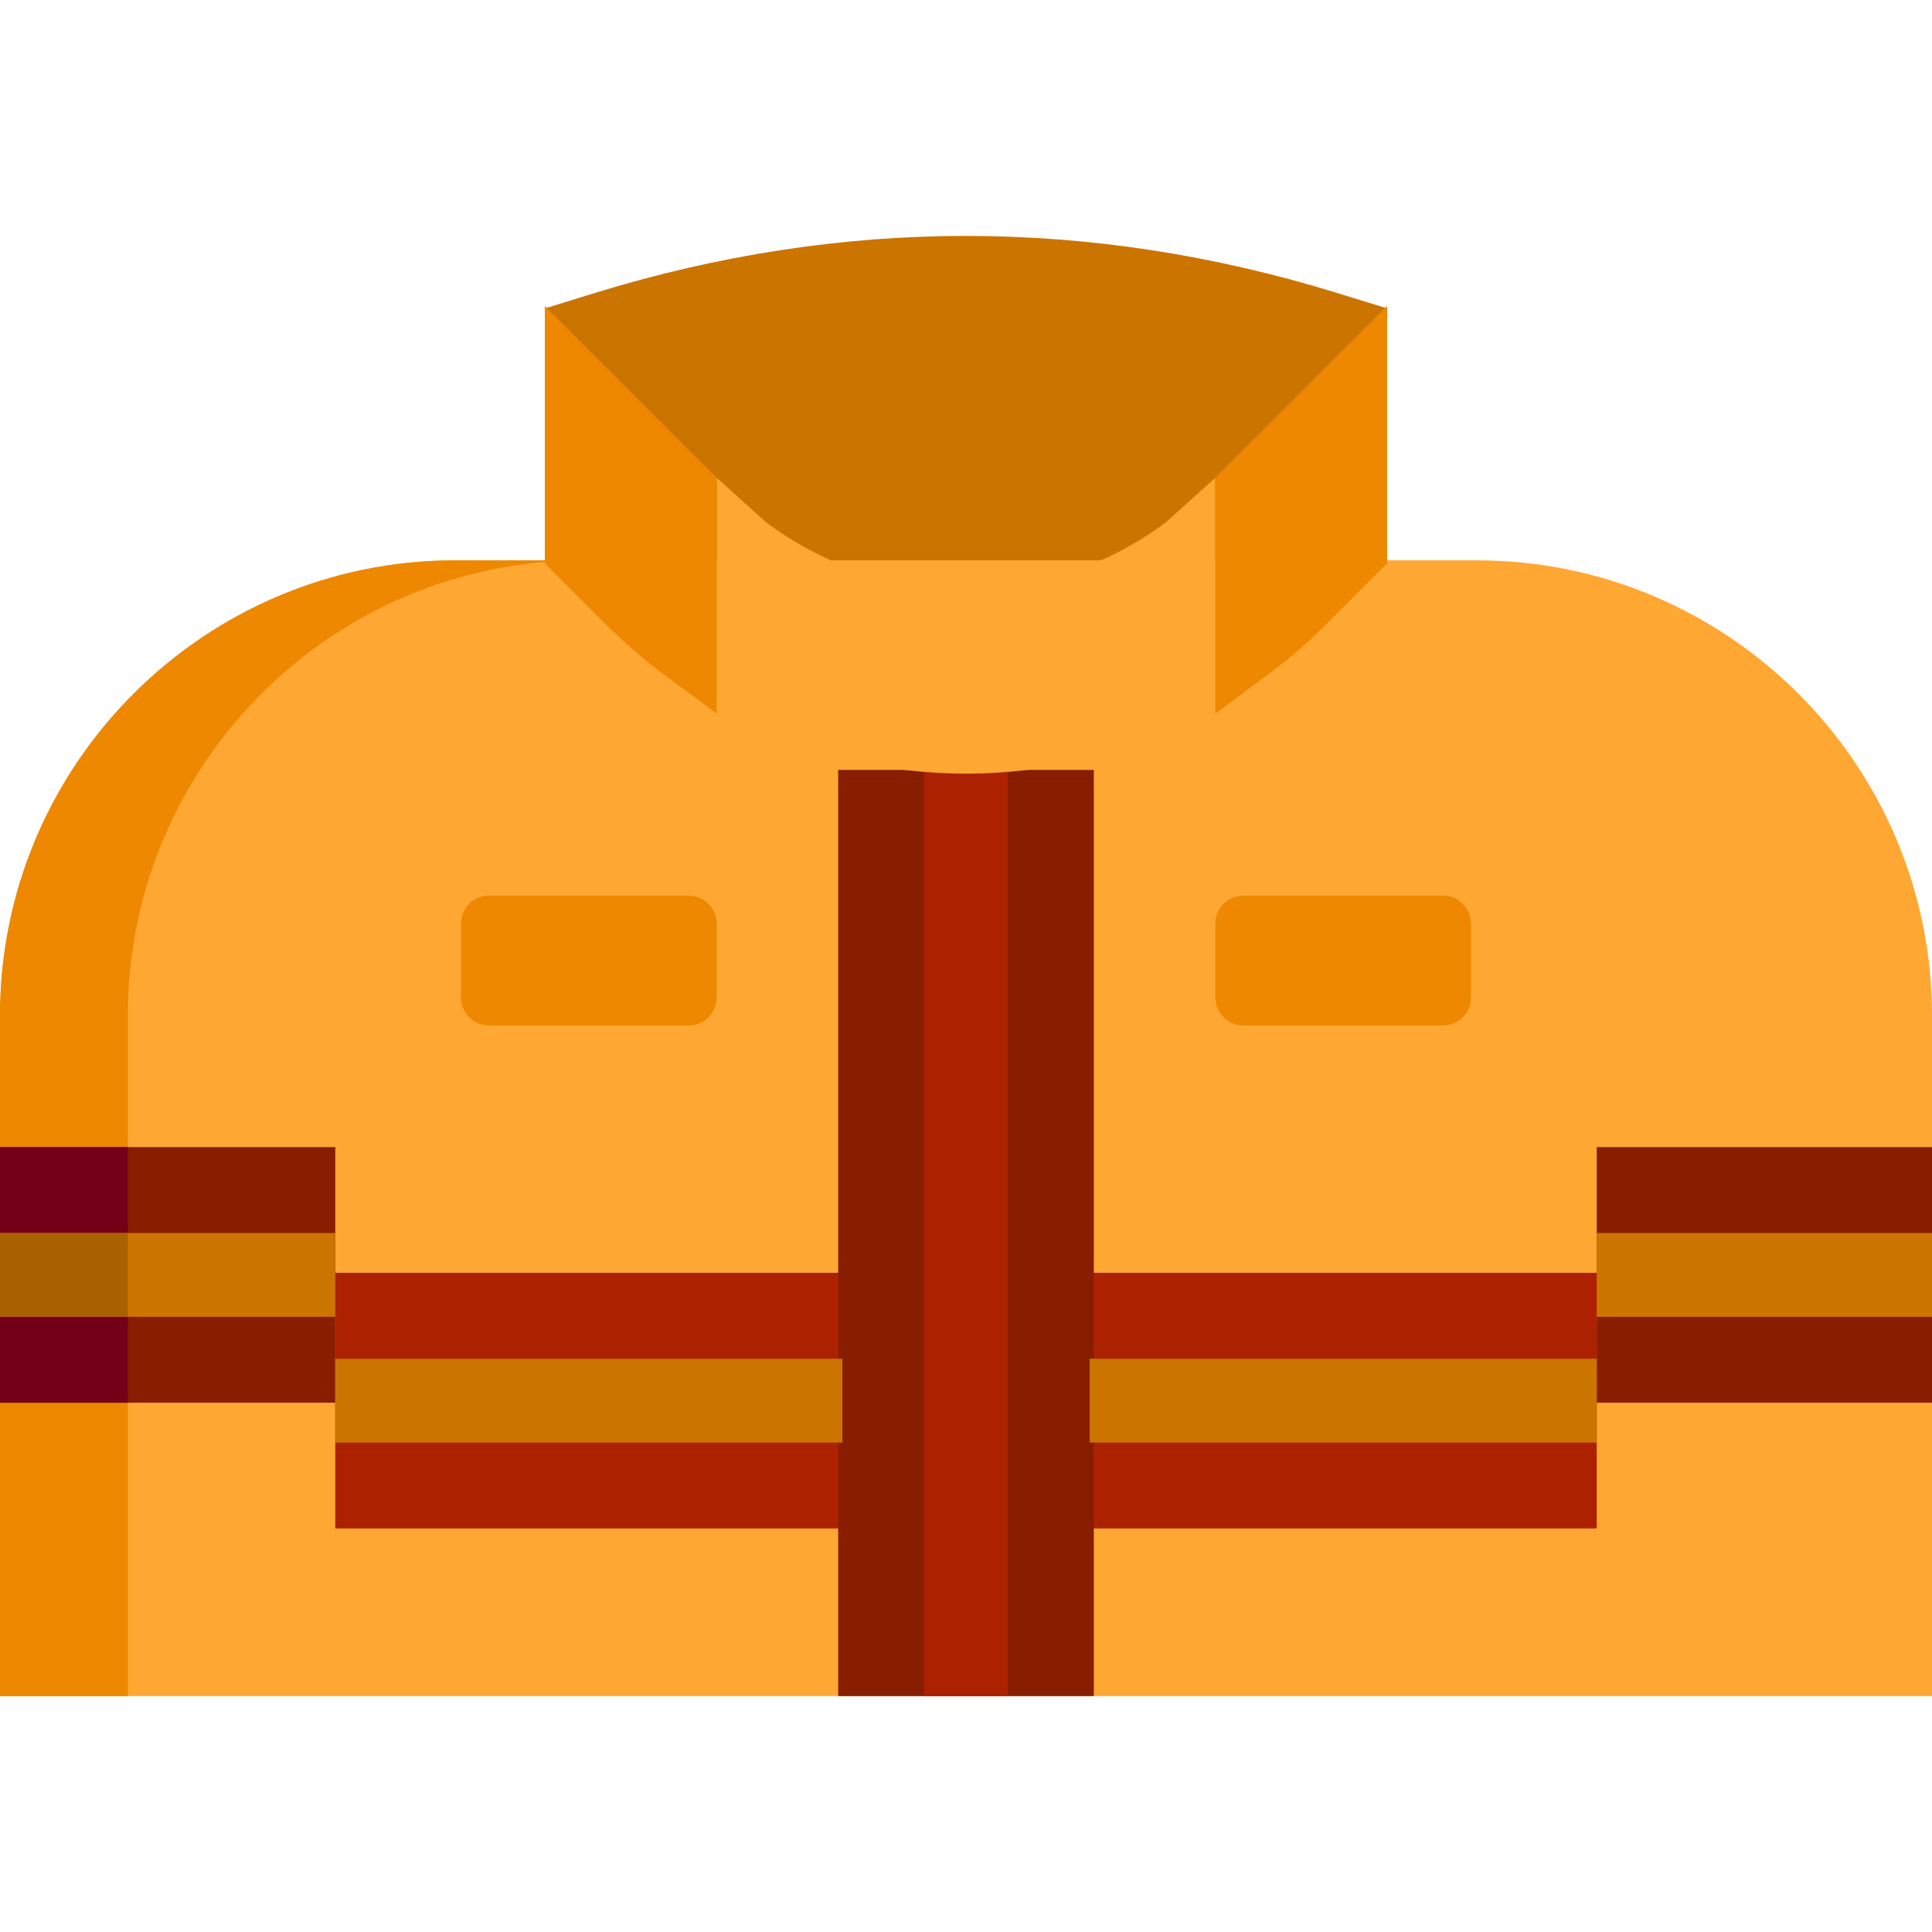
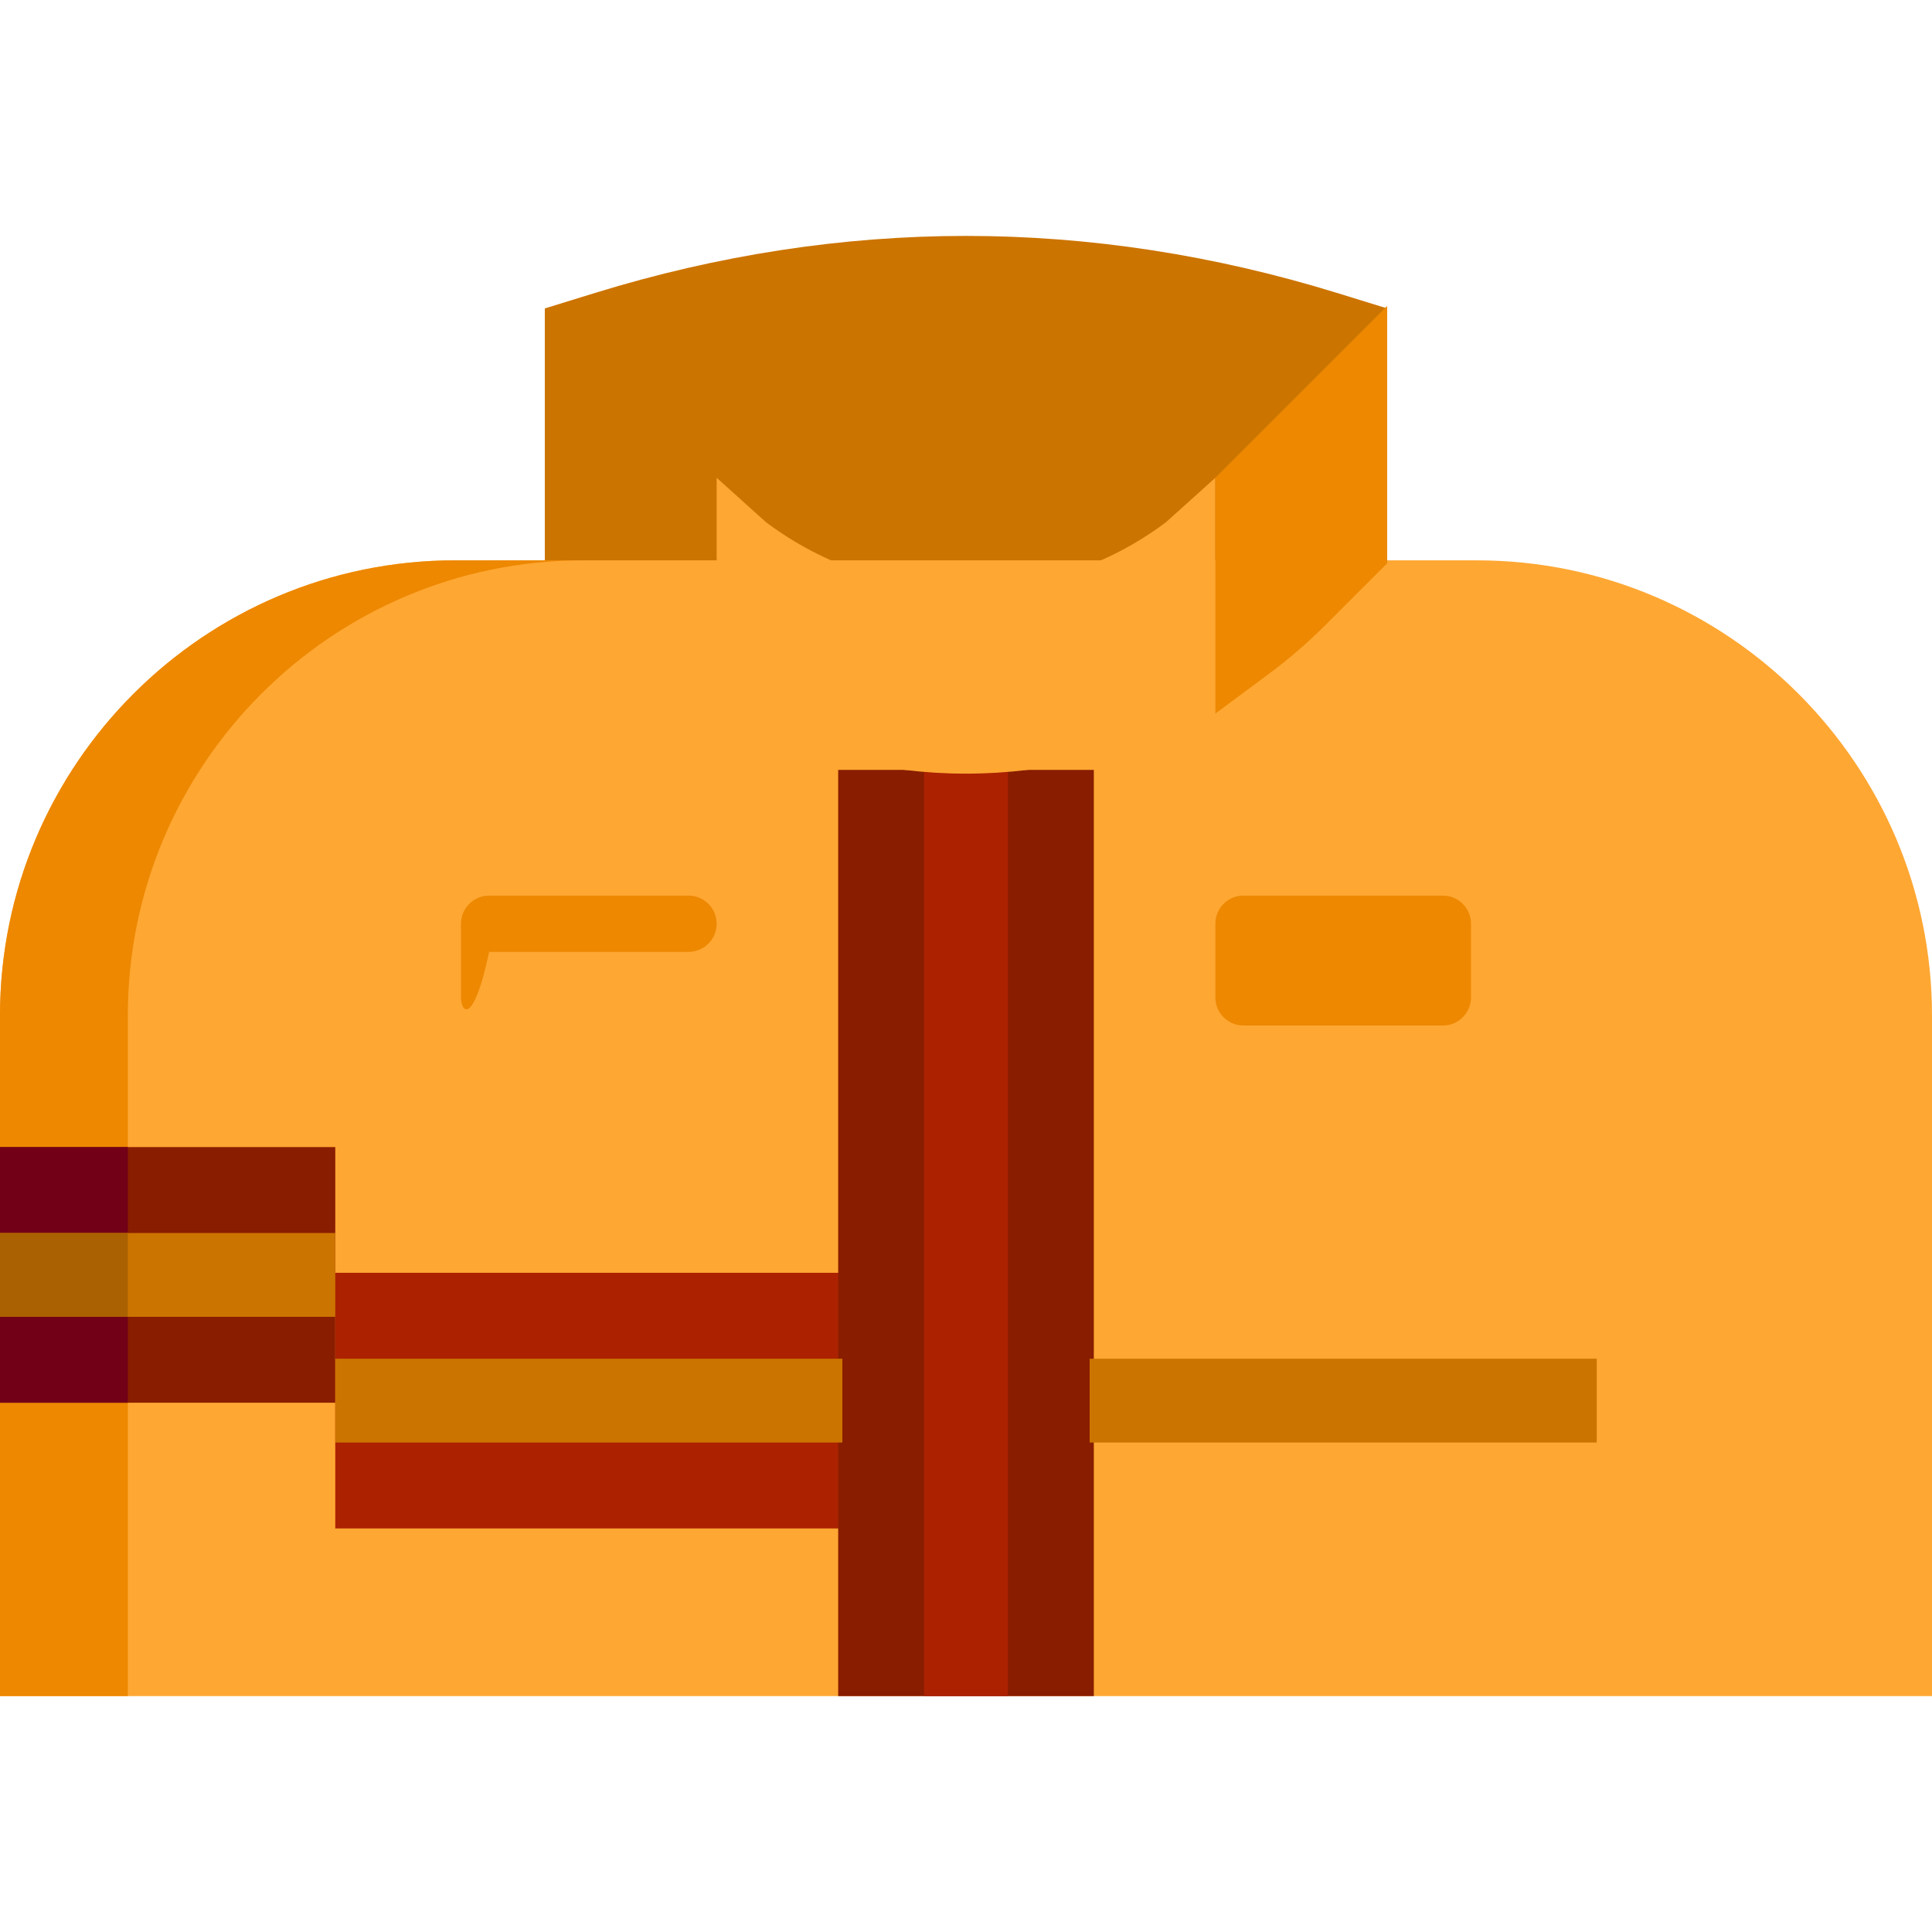
<svg xmlns="http://www.w3.org/2000/svg" version="1.1" id="Layer_1" viewBox="0 0 512 512" xml:space="preserve">
  <path style="fill:#CC7400;" d="M367.618,81.733l-13.395-4.132C321.77,67.592,288.722,62.519,256,62.519  c-32.725,0-65.771,5.074-98.223,15.083l-13.395,4.132v0.911v66.637l18.642,16.304c22.083,19.313,48.901,32.549,77.767,37.784  c5.619,1.018,10.868,1.656,15.209,1.656c4.341,0,9.59-0.636,15.209-1.656c28.866-5.234,55.684-18.471,77.767-37.784l18.642-16.303  V82.645V81.733z" />
  <path style="fill:#FFA733;" d="M391.363,148.497H120.637C54.118,148.497,0,202.614,0,269.134v180.344h88.85h1.111h132.165h1.111  h65.527h1.111h132.165h1.111H512V269.134C512,202.614,457.882,148.497,391.363,148.497z" />
  <g>
    <path style="fill:#ED8800;" d="M154.511,148.497h-33.874C54.118,148.497,0,202.614,0,269.134v180.344h33.874V269.134   C33.874,202.614,87.992,148.497,154.511,148.497z" />
-     <path style="fill:#ED8800;" d="M122.169,264.321v-19.519c0-4.117,3.337-7.455,7.455-7.455h52.838c4.117,0,7.455,3.337,7.455,7.455   v19.519c0,4.117-3.337,7.455-7.455,7.455h-52.838C125.507,271.777,122.169,268.438,122.169,264.321z" />
+     <path style="fill:#ED8800;" d="M122.169,264.321v-19.519c0-4.117,3.337-7.455,7.455-7.455h52.838c4.117,0,7.455,3.337,7.455,7.455   c0,4.117-3.337,7.455-7.455,7.455h-52.838C125.507,271.777,122.169,268.438,122.169,264.321z" />
    <path style="fill:#ED8800;" d="M322.082,264.321v-19.519c0-4.117,3.337-7.455,7.455-7.455h52.838c4.117,0,7.455,3.337,7.455,7.455   v19.519c0,4.117-3.337,7.455-7.455,7.455h-52.838C325.42,271.777,322.082,268.438,322.082,264.321z" />
  </g>
  <g>
-     <rect x="288.764" y="337.307" style="fill:#AC2201;" width="134.386" height="67.748" />
    <rect x="88.85" y="337.307" style="fill:#AC2201;" width="134.386" height="67.748" />
  </g>
  <rect y="303.989" style="fill:#891D00;" width="88.85" height="67.748" />
  <rect y="303.989" style="fill:#720016;" width="33.874" height="67.748" />
  <rect x="222.126" y="204.032" style="fill:#891D00;" width="67.748" height="245.449" />
  <rect x="244.894" y="204.032" style="fill:#AC2201;" width="22.213" height="245.449" />
-   <rect x="423.15" y="303.989" style="fill:#891D00;" width="88.85" height="67.748" />
  <g>
    <rect x="288.764" y="360.075" style="fill:#CC7400;" width="134.386" height="22.213" />
    <rect x="88.85" y="360.075" style="fill:#CC7400;" width="134.386" height="22.213" />
    <rect y="326.757" style="fill:#CC7400;" width="88.85" height="22.213" />
  </g>
  <rect y="326.757" style="fill:#AA6101;" width="33.874" height="22.213" />
-   <rect x="423.15" y="326.757" style="fill:#CC7400;" width="88.85" height="22.213" />
  <path style="fill:#FFA733;" d="M256,205.025c-21.711,0-43.295-5.277-62.42-15.258l-3.663-0.661V126.61l13.099,11.796  c15.363,11.499,33.685,17.577,52.984,17.577s37.62-6.078,52.984-17.577l13.099-11.796v62.496l-3.663,0.661  C299.295,199.748,277.711,205.025,256,205.025z" />
  <g>
-     <path style="fill:#ED8800;" d="M175.736,178.577c-5.305-3.938-10.358-8.299-15.017-12.958l-16.337-16.337V81.074l45.536,45.536   v62.496L175.736,178.577z" />
    <path style="fill:#ED8800;" d="M322.082,126.61l45.536-45.536v68.207L351.28,165.62c-4.658,4.658-9.711,9.018-15.017,12.957   l-14.181,10.53V126.61z" />
  </g>
</svg>